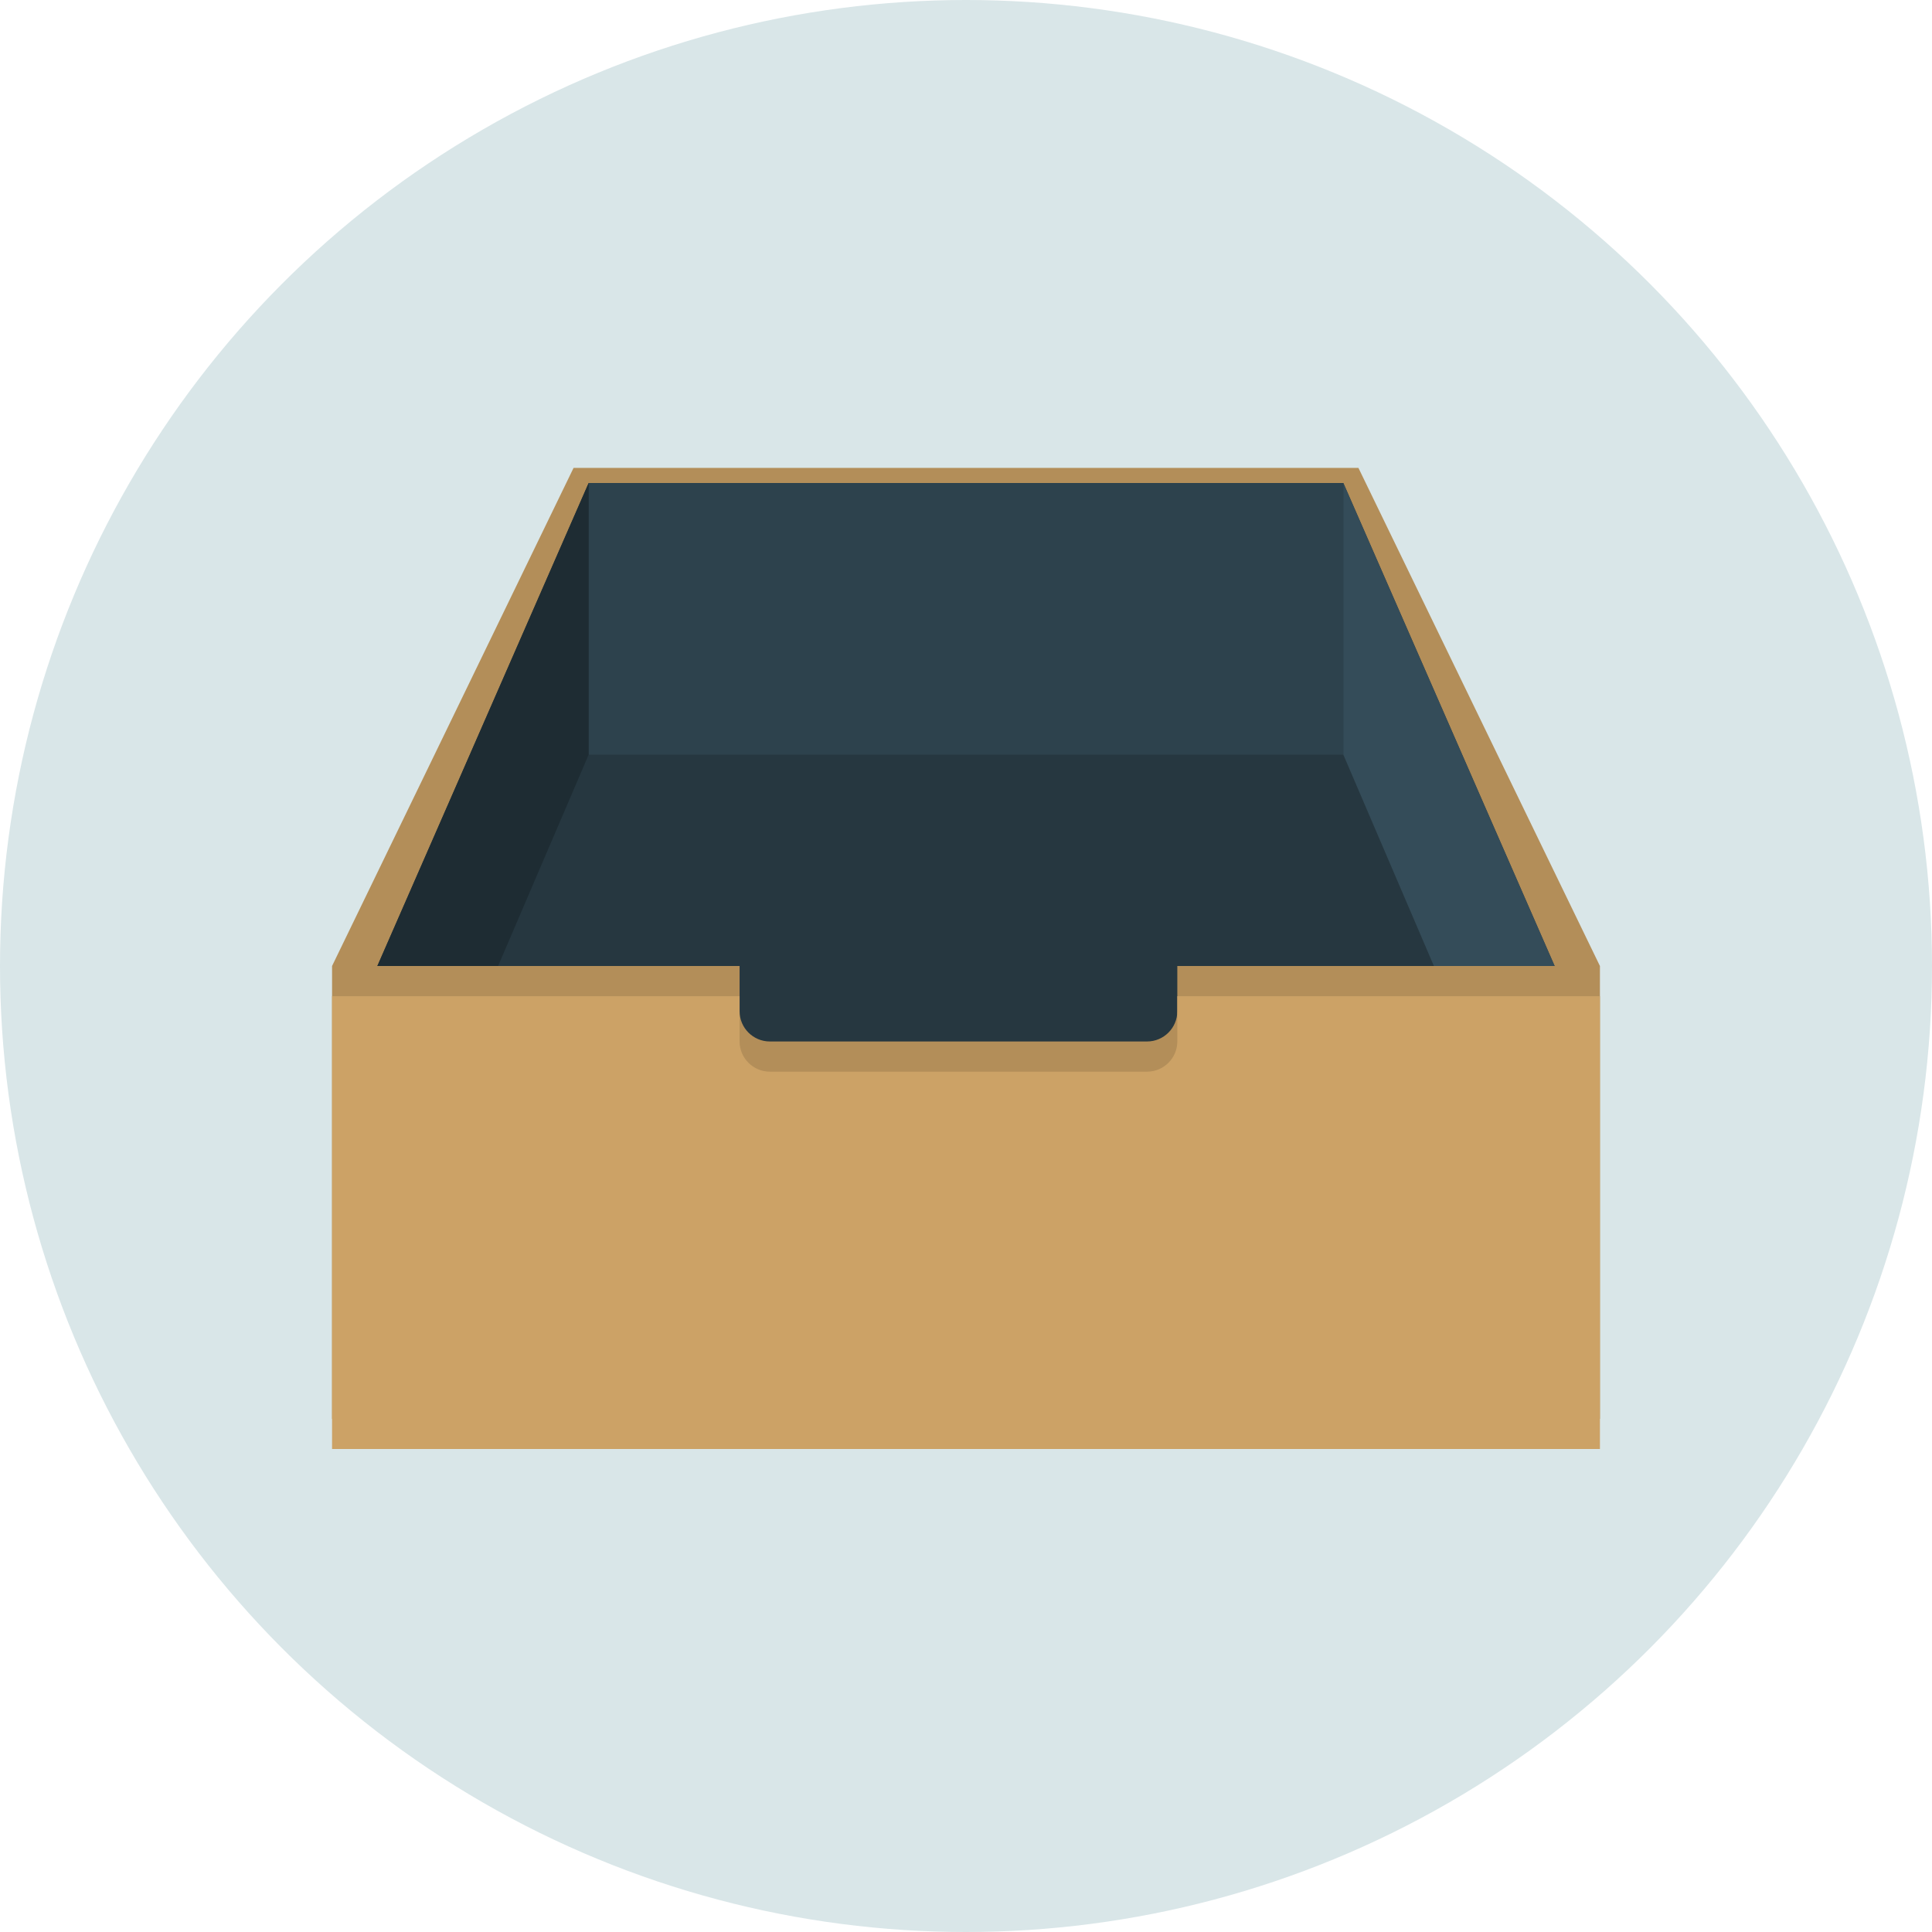
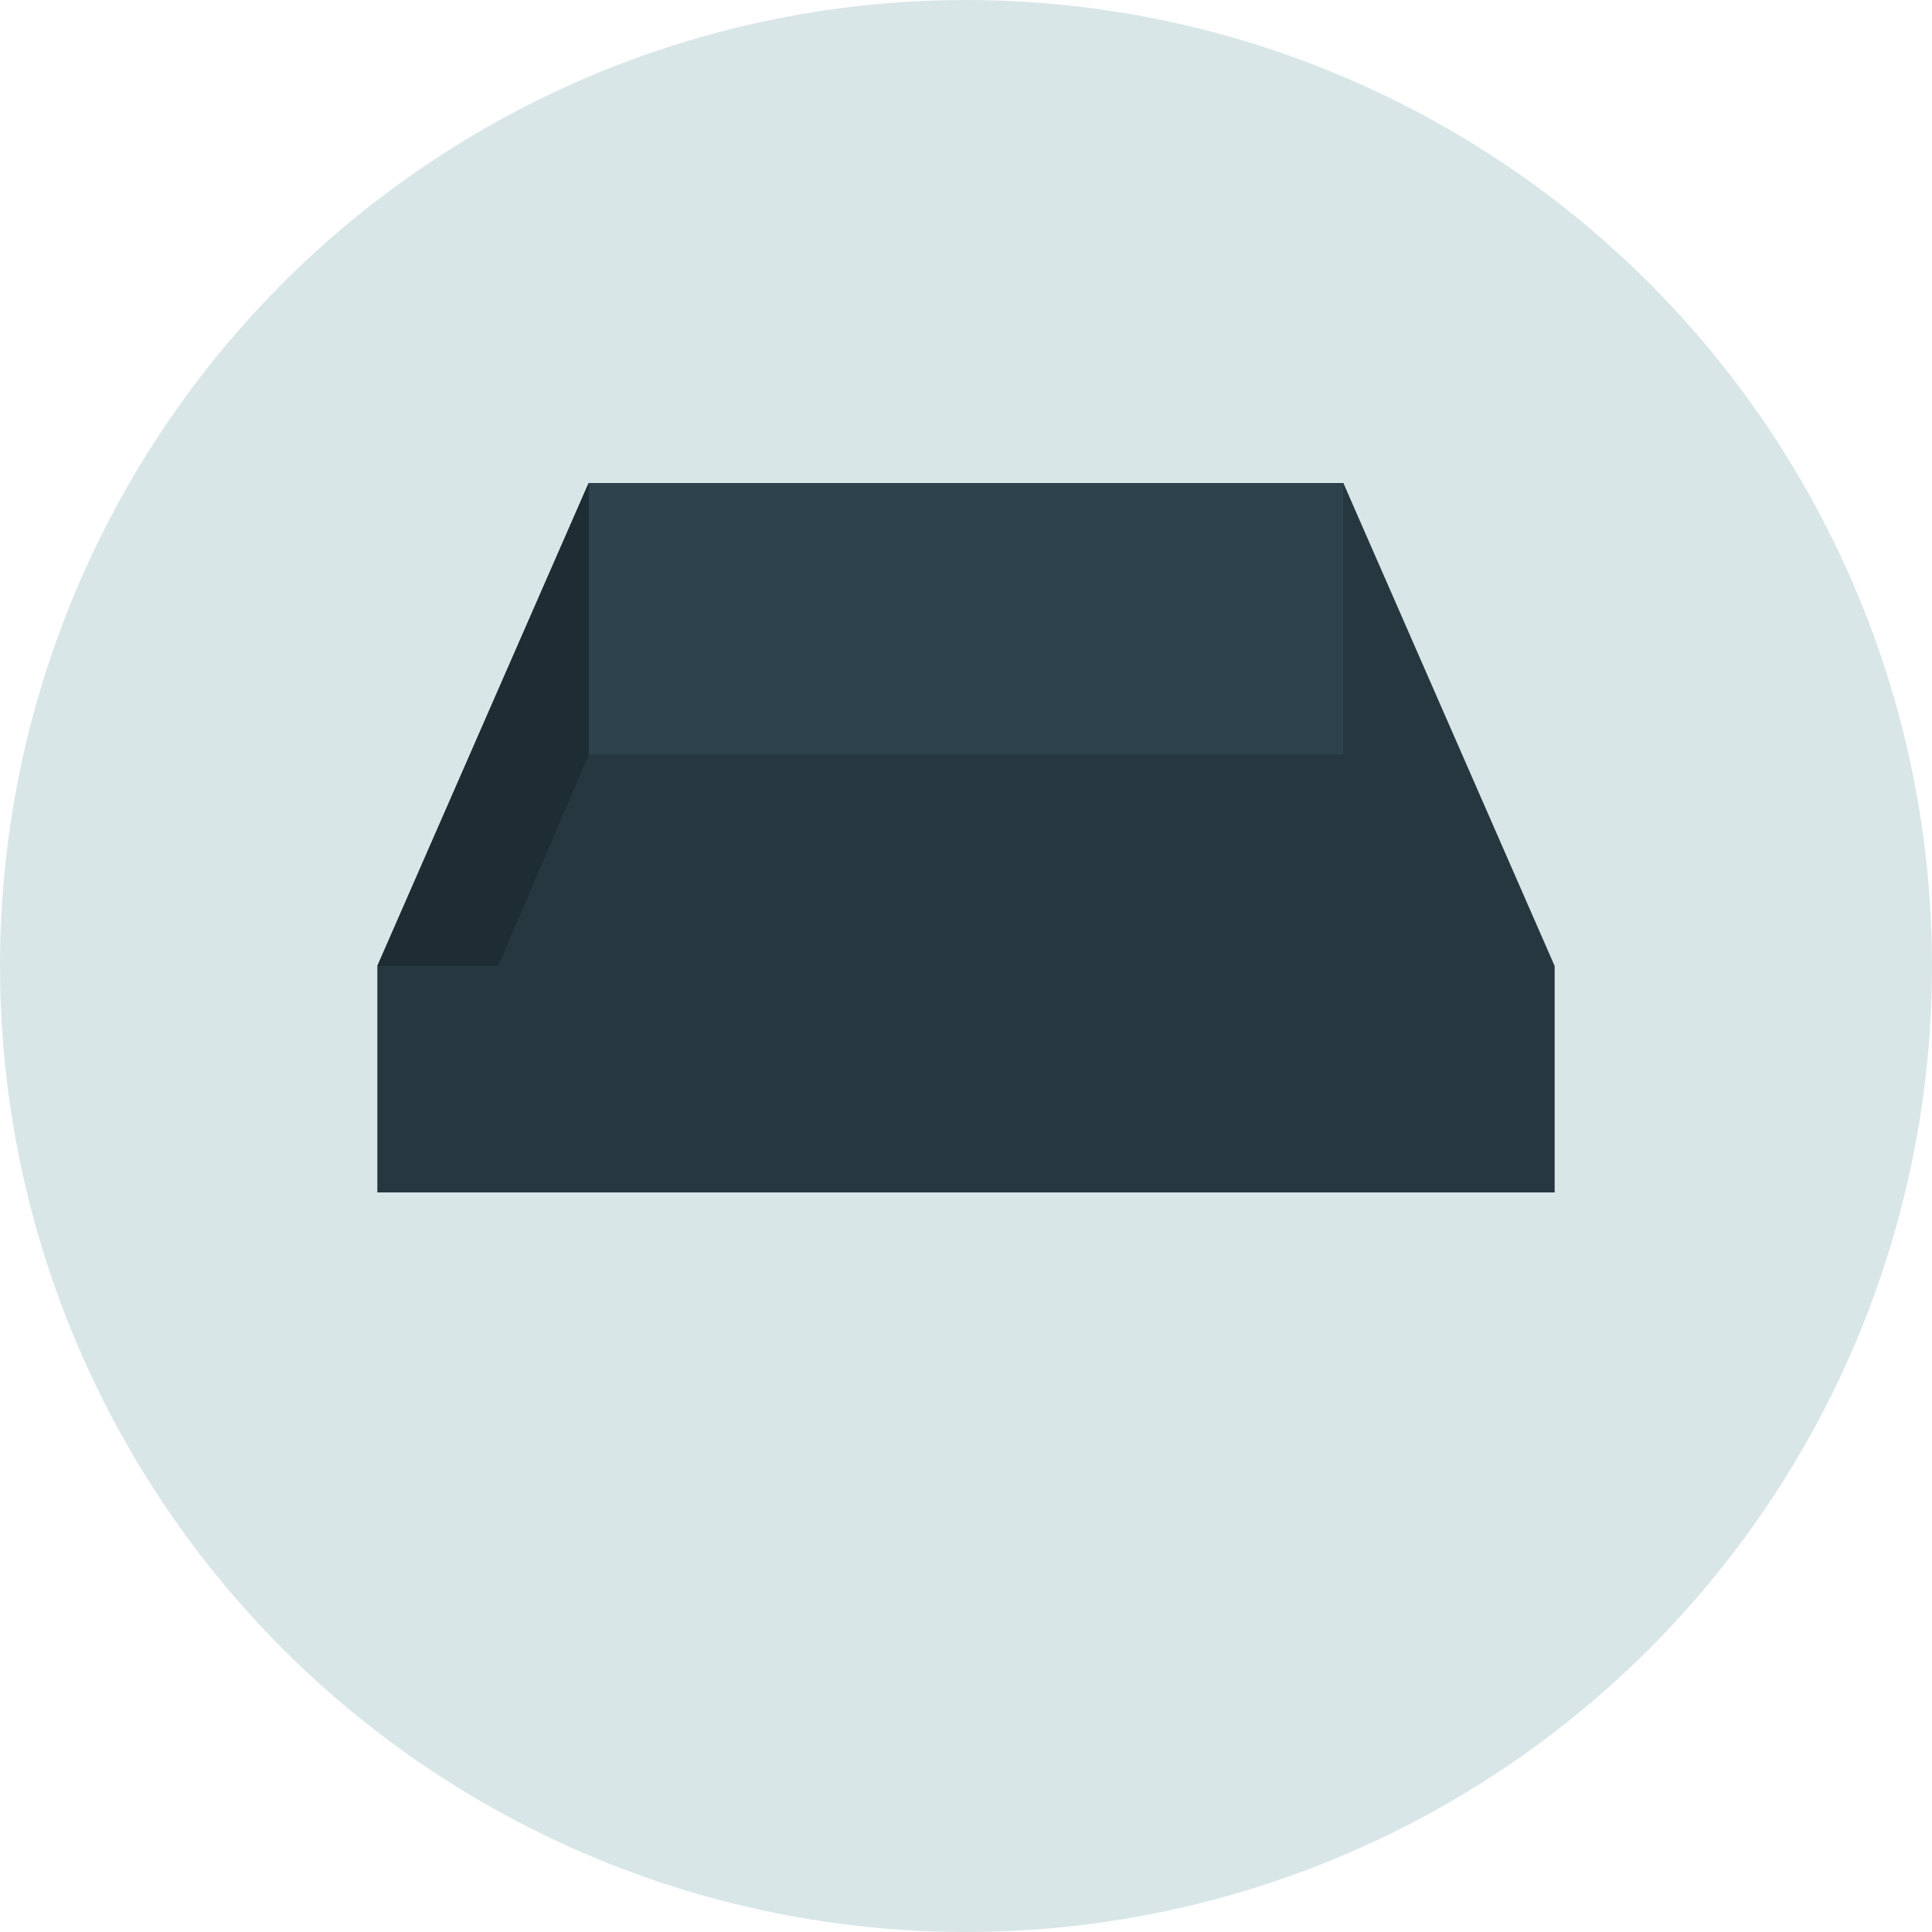
<svg xmlns="http://www.w3.org/2000/svg" version="1.1" id="Layer_1" x="0px" y="0px" viewBox="0 0 512 512" style="enable-background:new 0 0 512 512;" xml:space="preserve">
  <circle style="fill:#D9E6E8;" cx="256" cy="256" r="256" />
-   <polygon style="fill:#B38E59;" points="360,124 152,124 88,256 424,256 " />
  <polygon style="fill:#263740;" points="356,128 156,128 100,256 100,316 412,316 412,256 " />
-   <path style="fill:#B38E59;" d="M312,256v12c0,4.4-3.6,8-8,8H204c-4.4,0-8-3.6-8-8v-12H88v120h336V256H312z" />
-   <path style="fill:#CCA266;" d="M312,264v12c0,4.4-3.6,8-8,8H204c-4.4,0-8-3.6-8-8v-12H88v120h336V264H312z" />
  <rect x="156" y="128" style="fill:#2D424D;" width="200" height="72" />
  <polygon style="fill:#1E2C33;" points="132,256 156,200 156,128 100,256 " />
-   <polygon style="fill:#344C59;" points="380,256 356,200 356,128 412,256 " />
  <g>
</g>
  <g>
</g>
  <g>
</g>
  <g>
</g>
  <g>
</g>
  <g>
</g>
  <g>
</g>
  <g>
</g>
  <g>
</g>
  <g>
</g>
  <g>
</g>
  <g>
</g>
  <g>
</g>
  <g>
</g>
  <g>
</g>
</svg>